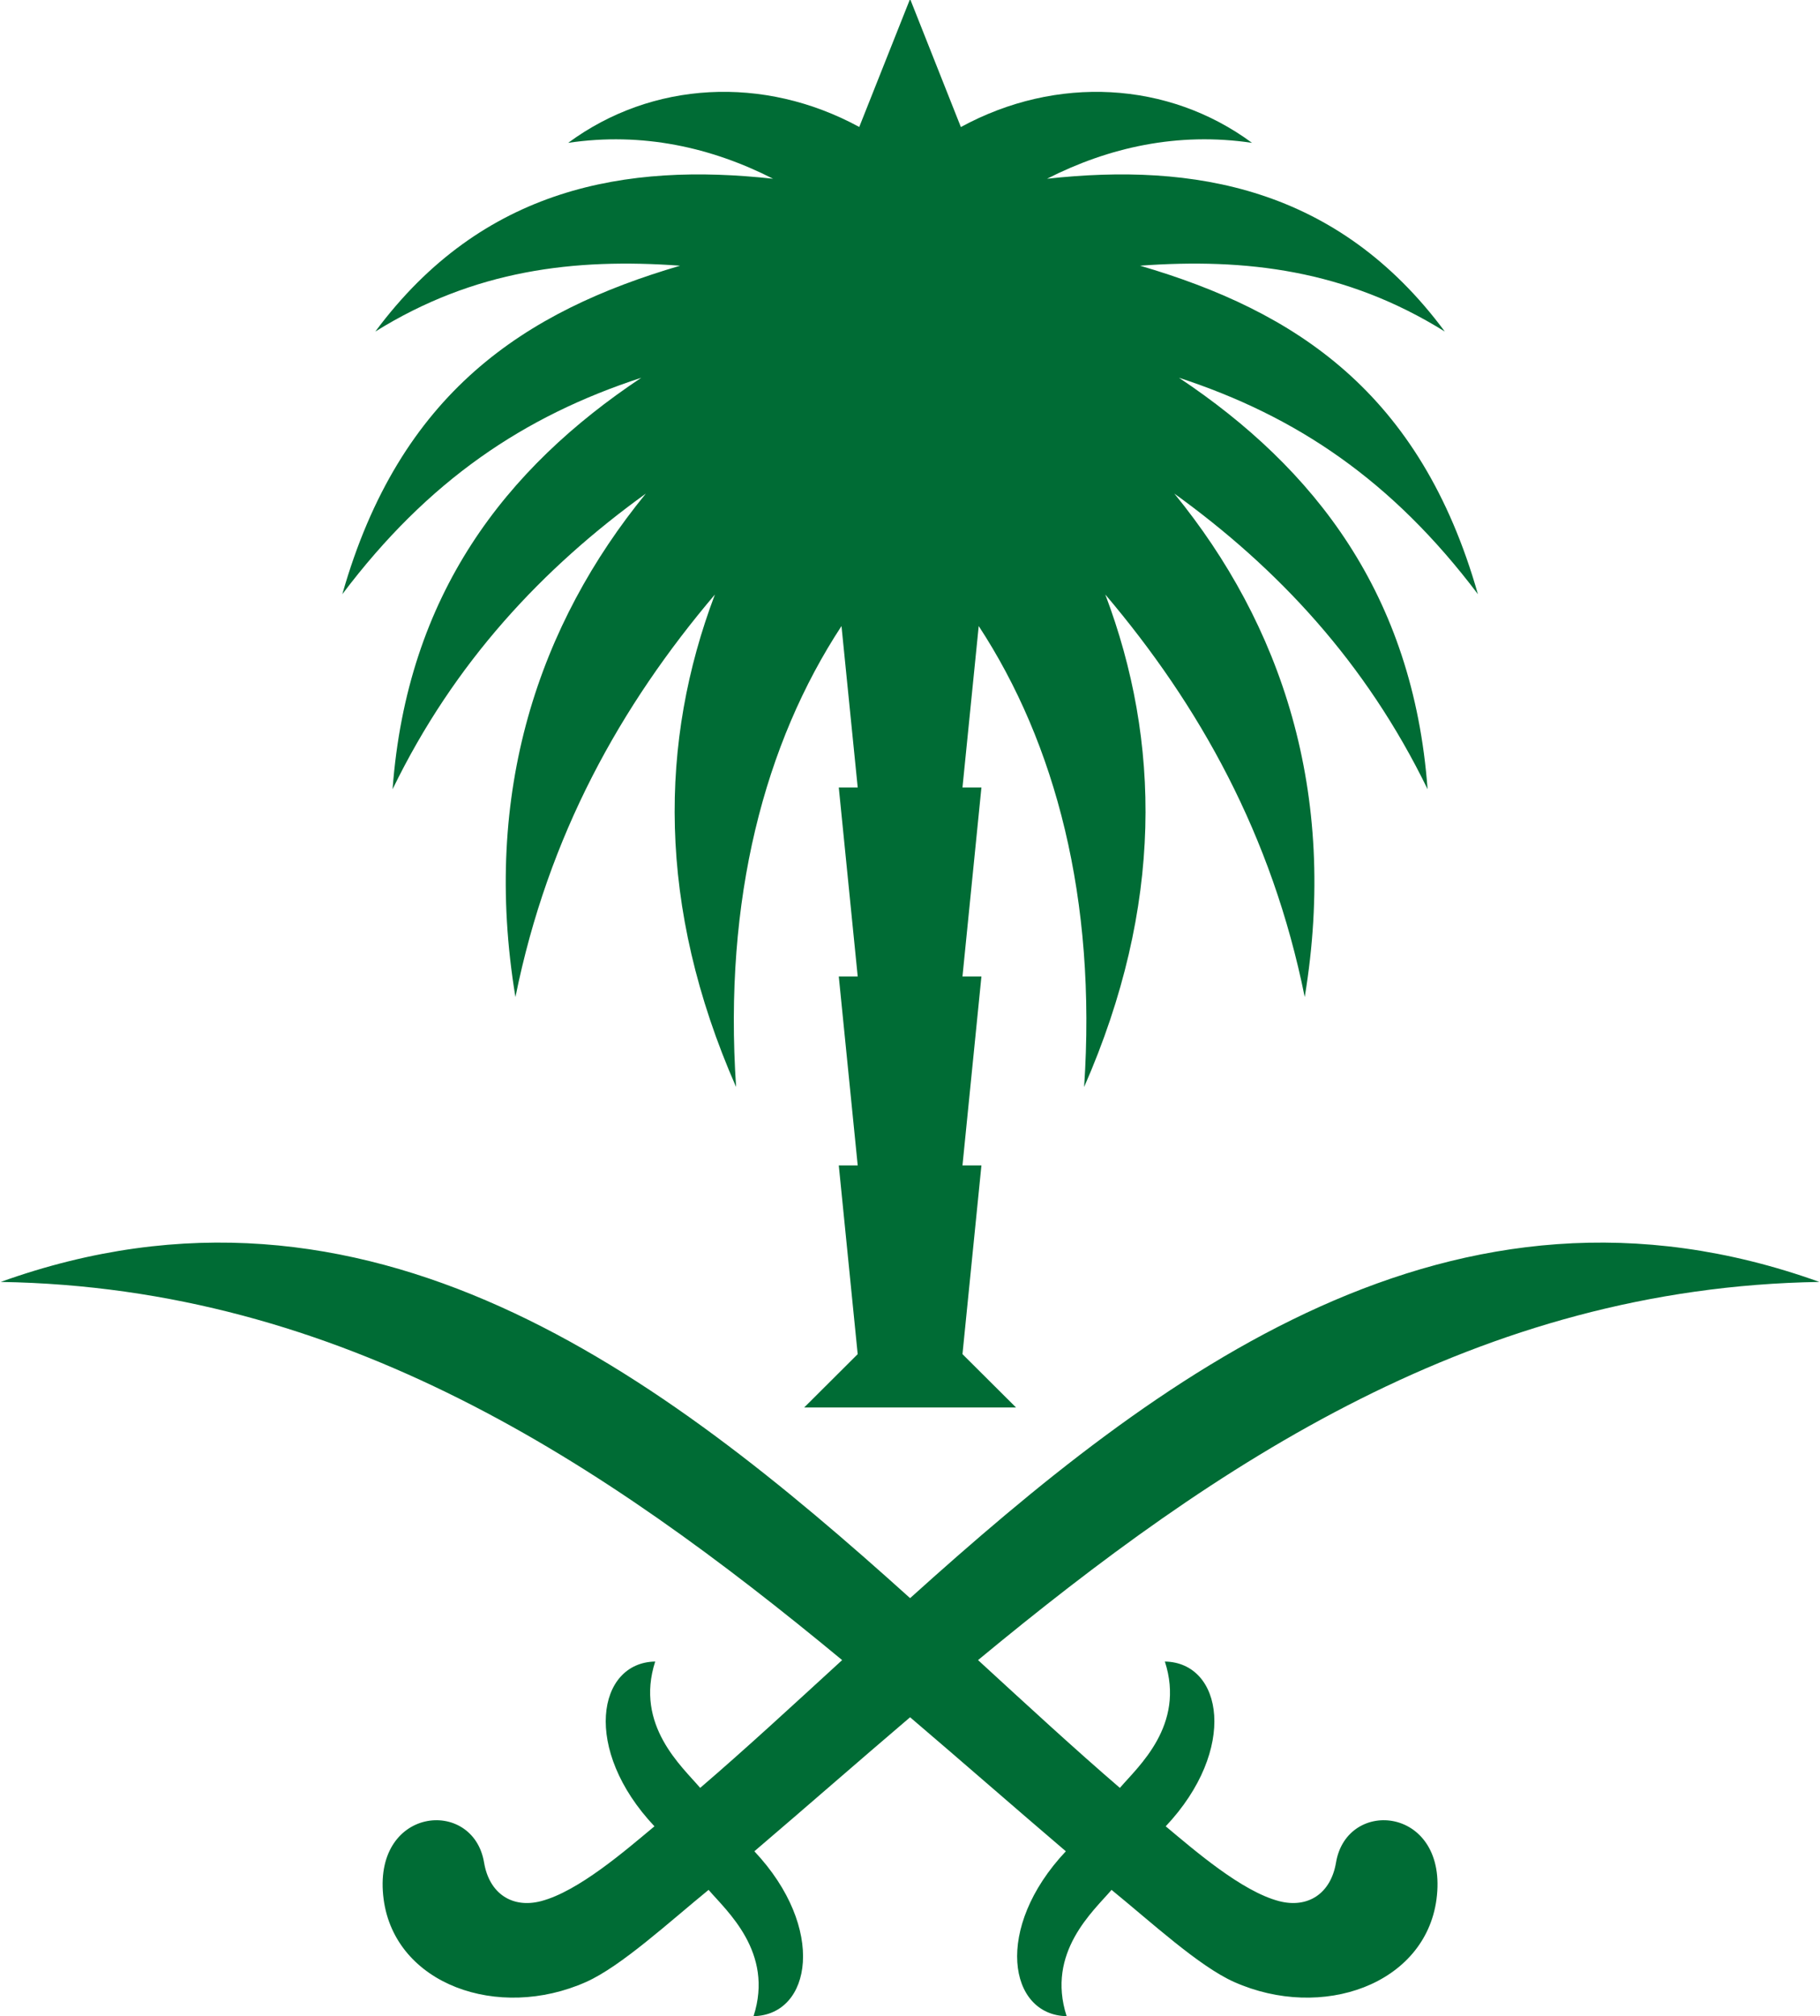
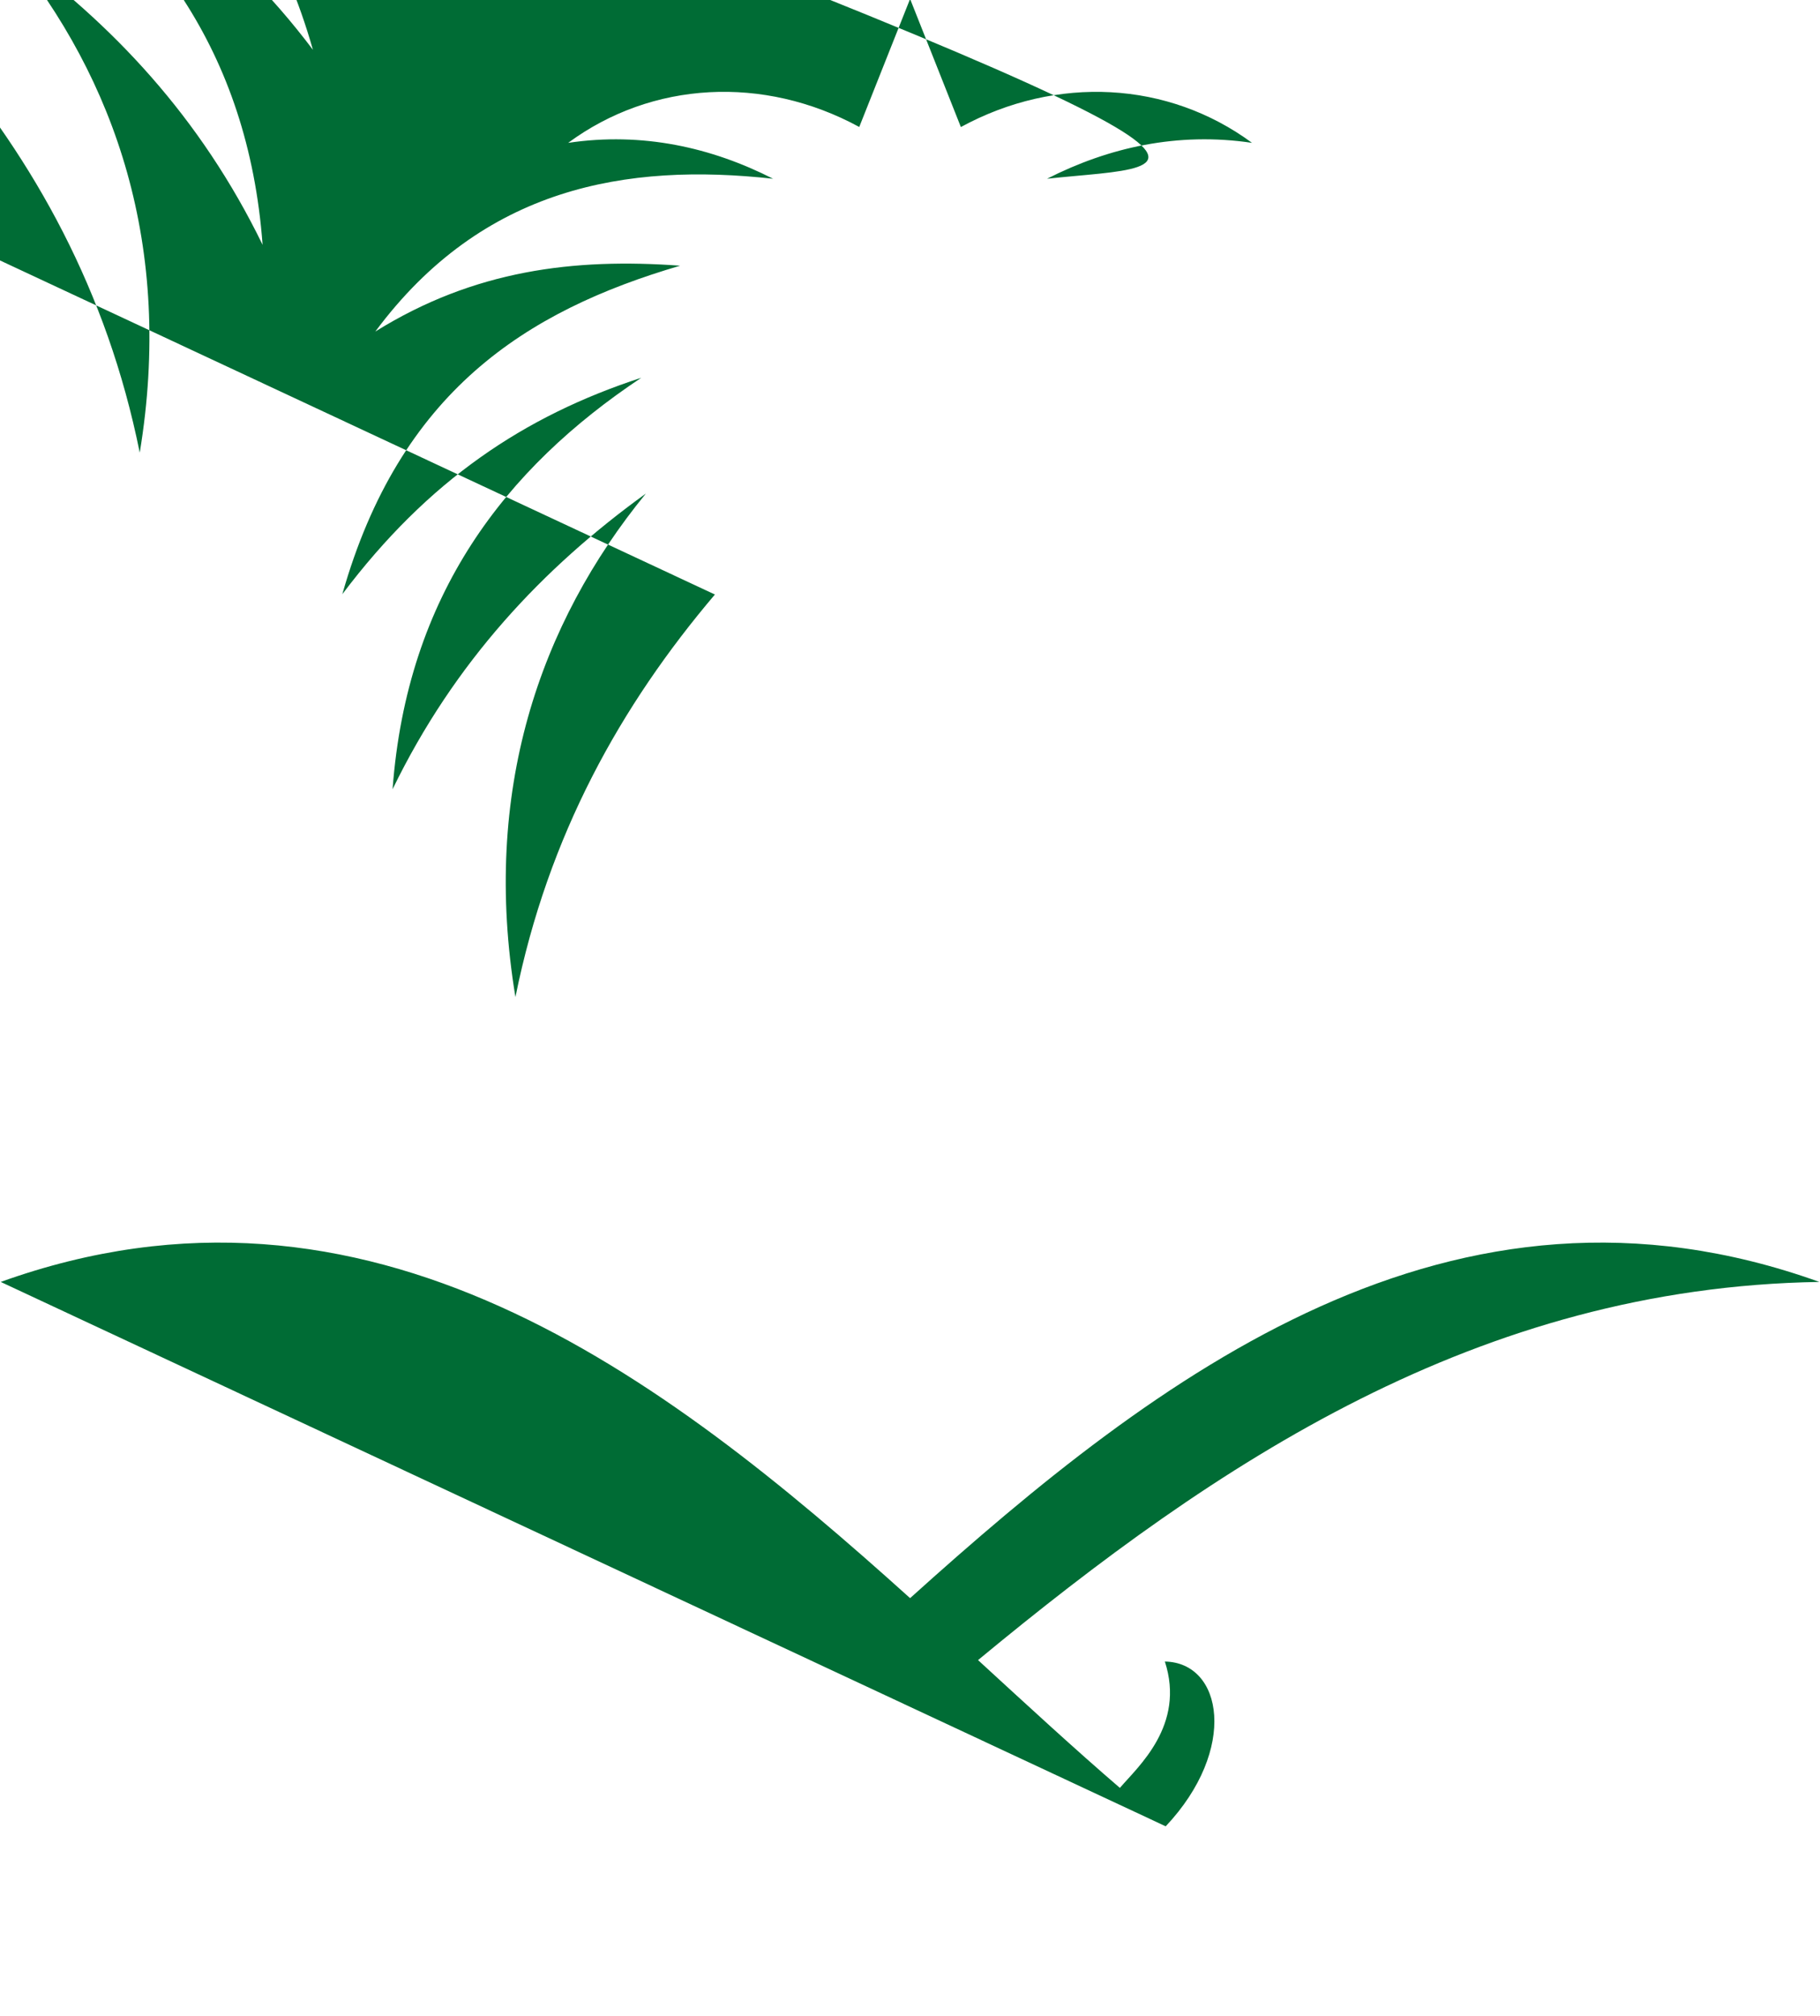
<svg xmlns="http://www.w3.org/2000/svg" xml:space="preserve" viewBox="0 0 780 864">
-   <path d="M499.59 782.64c31.05-32.96 24.48-70.19-.36-70.61 8.88 27.36-11.52 45.05-19.28 54.15-19.56-16.82-39.82-35.52-60.79-54.77 102.31-84.63 214.28-159.7 360.57-162.06-157.51-56.57-283.24 39.58-389.69 135.51C283.58 588.93 157.86 492.78.31 549.35c146.32 2.36 258.28 77.42 360.61 162.06-21.01 19.25-41.25 37.95-60.84 54.77-7.7-9.1-28.11-26.79-19.28-54.15-24.82.42-31.4 37.65-.32 70.61-12.43 10.35-32.56 27.86-48.58 32.06-12.32 3.22-22.21-3.18-24.44-16.53-4.7-28.19-48.37-23.98-43.03 15.84 4.9 36.31 48.99 52.15 86.77 35.33 14.99-6.69 35.58-25.67 52.48-39.46 7.73 9.04 28.13 26.72 19.27 54.12 24.84-.46 31.4-37.65.35-70.66 22.06-18.82 44.2-38.23 66.74-57.43 22.52 19.19 44.67 38.61 66.75 57.43-31.07 33.01-24.51 70.2.34 70.66-8.86-27.4 11.54-45.06 19.25-54.12 16.93 13.79 37.5 32.77 52.51 39.46 37.78 16.82 81.84.98 86.74-35.33 5.34-39.82-38.31-44.03-43.05-15.84-2.23 13.35-12.09 19.74-24.43 16.53-16.02-4.2-36.14-21.71-48.56-32.06m-193.2-527.87c-23.73 62.73-25.04 133.37 9.08 211.06-5.44-80.68 12.26-147.32 45.17-197.54l6.95 69.18h-8.11l8.11 80.99h-8.11l8.11 80.97h-8.11l8.1 80.87-22.92 22.85h90.77l-22.94-22.85 8.12-80.87h-8.12l8.12-80.97h-8.12l8.12-80.99h-8.12l6.96-69.18c32.9 50.22 50.61 116.91 45.17 197.54 34.09-77.69 32.81-148.3 9.08-211.06 40.29 47.51 71.46 103.06 85.47 172.5 14.54-88.08-10.32-159.97-55.89-215.75 44.12 31.82 82.03 72.15 108.54 126.69-6.18-83.45-48.4-137.56-106.56-176.33 50.26 16.43 91.3 43.93 128.13 92.75-24.63-86.59-78.29-121.27-144.79-140.77 45.35-3.31 88.2 1.8 130.61 28.22C573.18 80.01 511.39 69.7 448.73 76.6c26.35-13.42 56-20.13 87.85-15.38-35.9-26.48-83.79-29.1-124.78-6.78L390.04-.46l-21.79 54.87c-41-22.29-88.85-19.68-124.75 6.81 31.83-4.74 61.46 1.96 87.82 15.38-62.64-6.9-124.41 3.42-170.47 65.48 42.44-26.42 85.26-31.53 130.63-28.22-66.48 19.5-120.16 54.18-144.77 140.77 36.8-48.81 77.86-76.32 128.13-92.75-58.2 38.76-100.4 92.88-106.59 176.33 26.5-54.54 64.44-94.87 108.54-126.69-45.57 55.78-70.43 127.67-55.89 215.75 14.02-69.44 45.19-124.99 85.49-172.5" style="fill-rule:evenodd;clip-rule:evenodd;fill:#006c35" />
+   <path d="M499.59 782.64c31.05-32.96 24.48-70.19-.36-70.61 8.88 27.36-11.52 45.05-19.28 54.15-19.56-16.82-39.82-35.52-60.79-54.77 102.31-84.63 214.28-159.7 360.57-162.06-157.51-56.57-283.24 39.58-389.69 135.51C283.58 588.93 157.86 492.78.31 549.35m-193.2-527.87c-23.73 62.73-25.04 133.37 9.08 211.06-5.44-80.68 12.26-147.32 45.17-197.54l6.95 69.18h-8.11l8.11 80.99h-8.11l8.11 80.97h-8.11l8.1 80.87-22.92 22.85h90.77l-22.94-22.85 8.12-80.87h-8.12l8.12-80.97h-8.12l8.12-80.99h-8.12l6.96-69.18c32.9 50.22 50.61 116.91 45.17 197.54 34.09-77.69 32.81-148.3 9.08-211.06 40.29 47.51 71.46 103.06 85.47 172.5 14.54-88.08-10.32-159.97-55.89-215.75 44.12 31.82 82.03 72.15 108.54 126.69-6.18-83.45-48.4-137.56-106.56-176.33 50.26 16.43 91.3 43.93 128.13 92.75-24.63-86.59-78.29-121.27-144.79-140.77 45.35-3.31 88.2 1.8 130.61 28.22C573.18 80.01 511.39 69.7 448.73 76.6c26.35-13.42 56-20.13 87.85-15.38-35.9-26.48-83.79-29.1-124.78-6.78L390.04-.46l-21.79 54.87c-41-22.29-88.85-19.68-124.75 6.81 31.83-4.74 61.46 1.96 87.82 15.38-62.64-6.9-124.41 3.42-170.47 65.48 42.44-26.42 85.26-31.53 130.63-28.22-66.48 19.5-120.16 54.18-144.77 140.77 36.8-48.81 77.86-76.32 128.13-92.75-58.2 38.76-100.4 92.88-106.59 176.33 26.5-54.54 64.44-94.87 108.54-126.69-45.57 55.78-70.43 127.67-55.89 215.75 14.02-69.44 45.19-124.99 85.49-172.5" style="fill-rule:evenodd;clip-rule:evenodd;fill:#006c35" />
</svg>